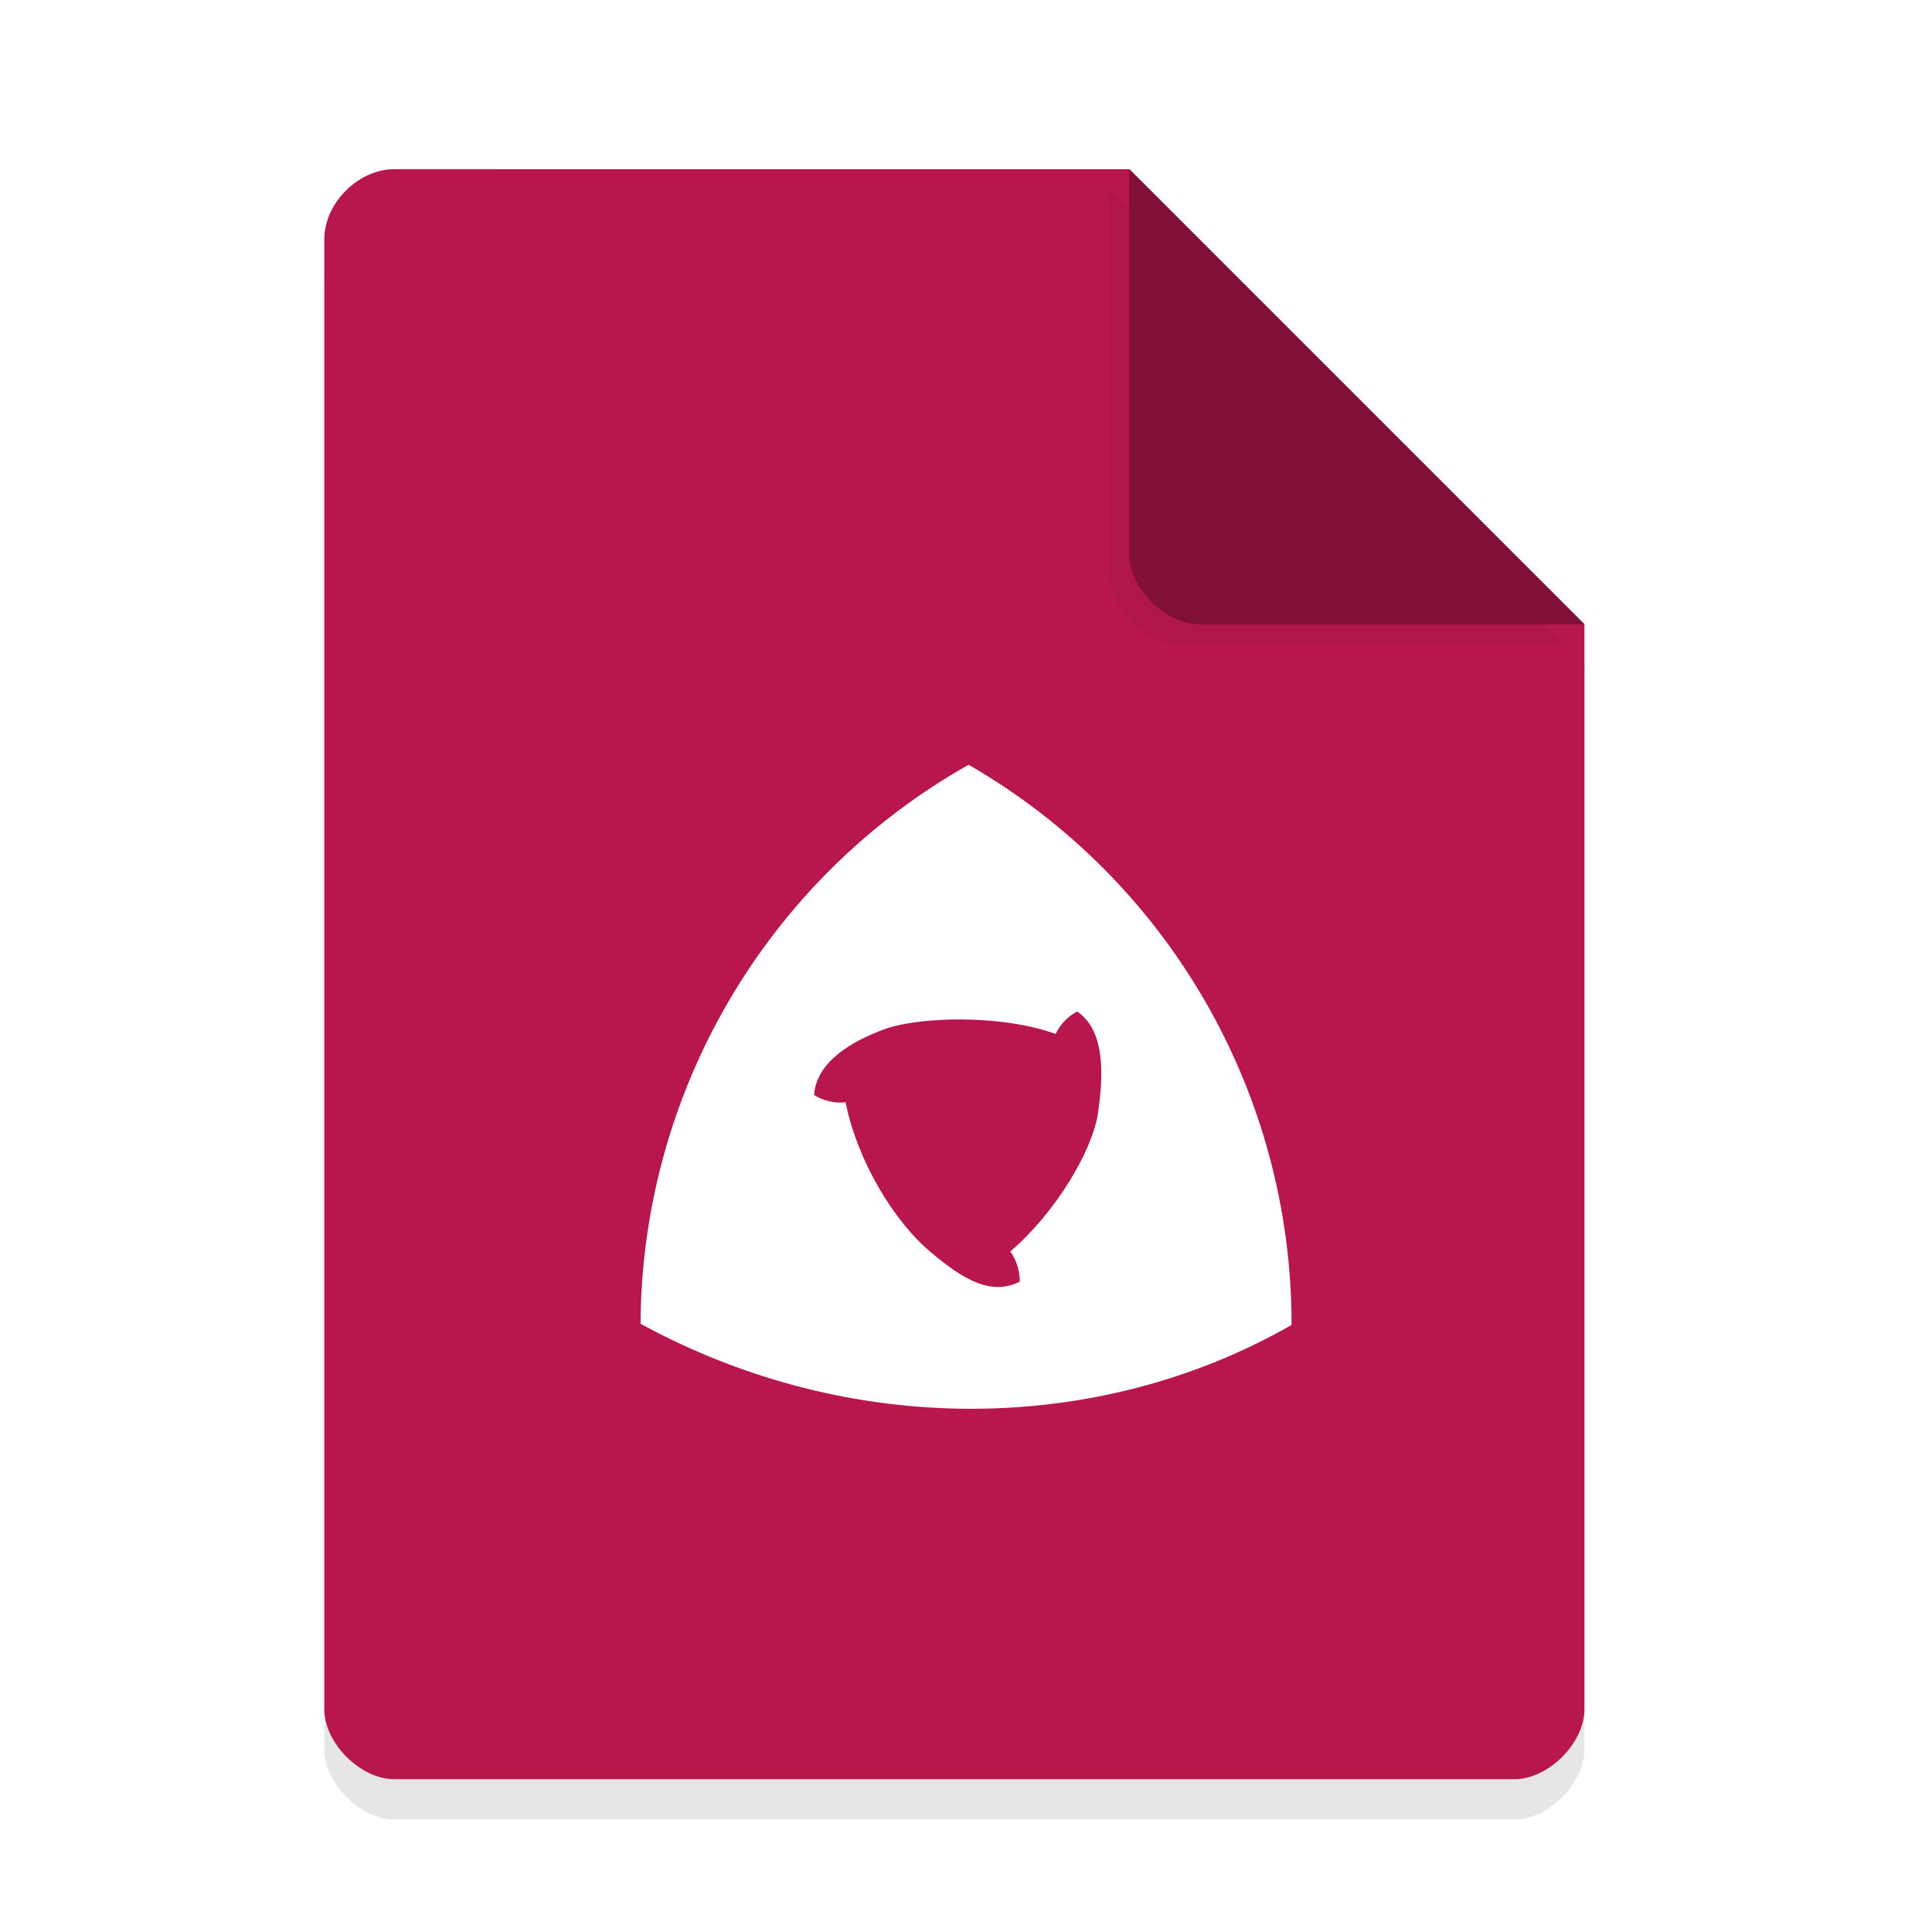
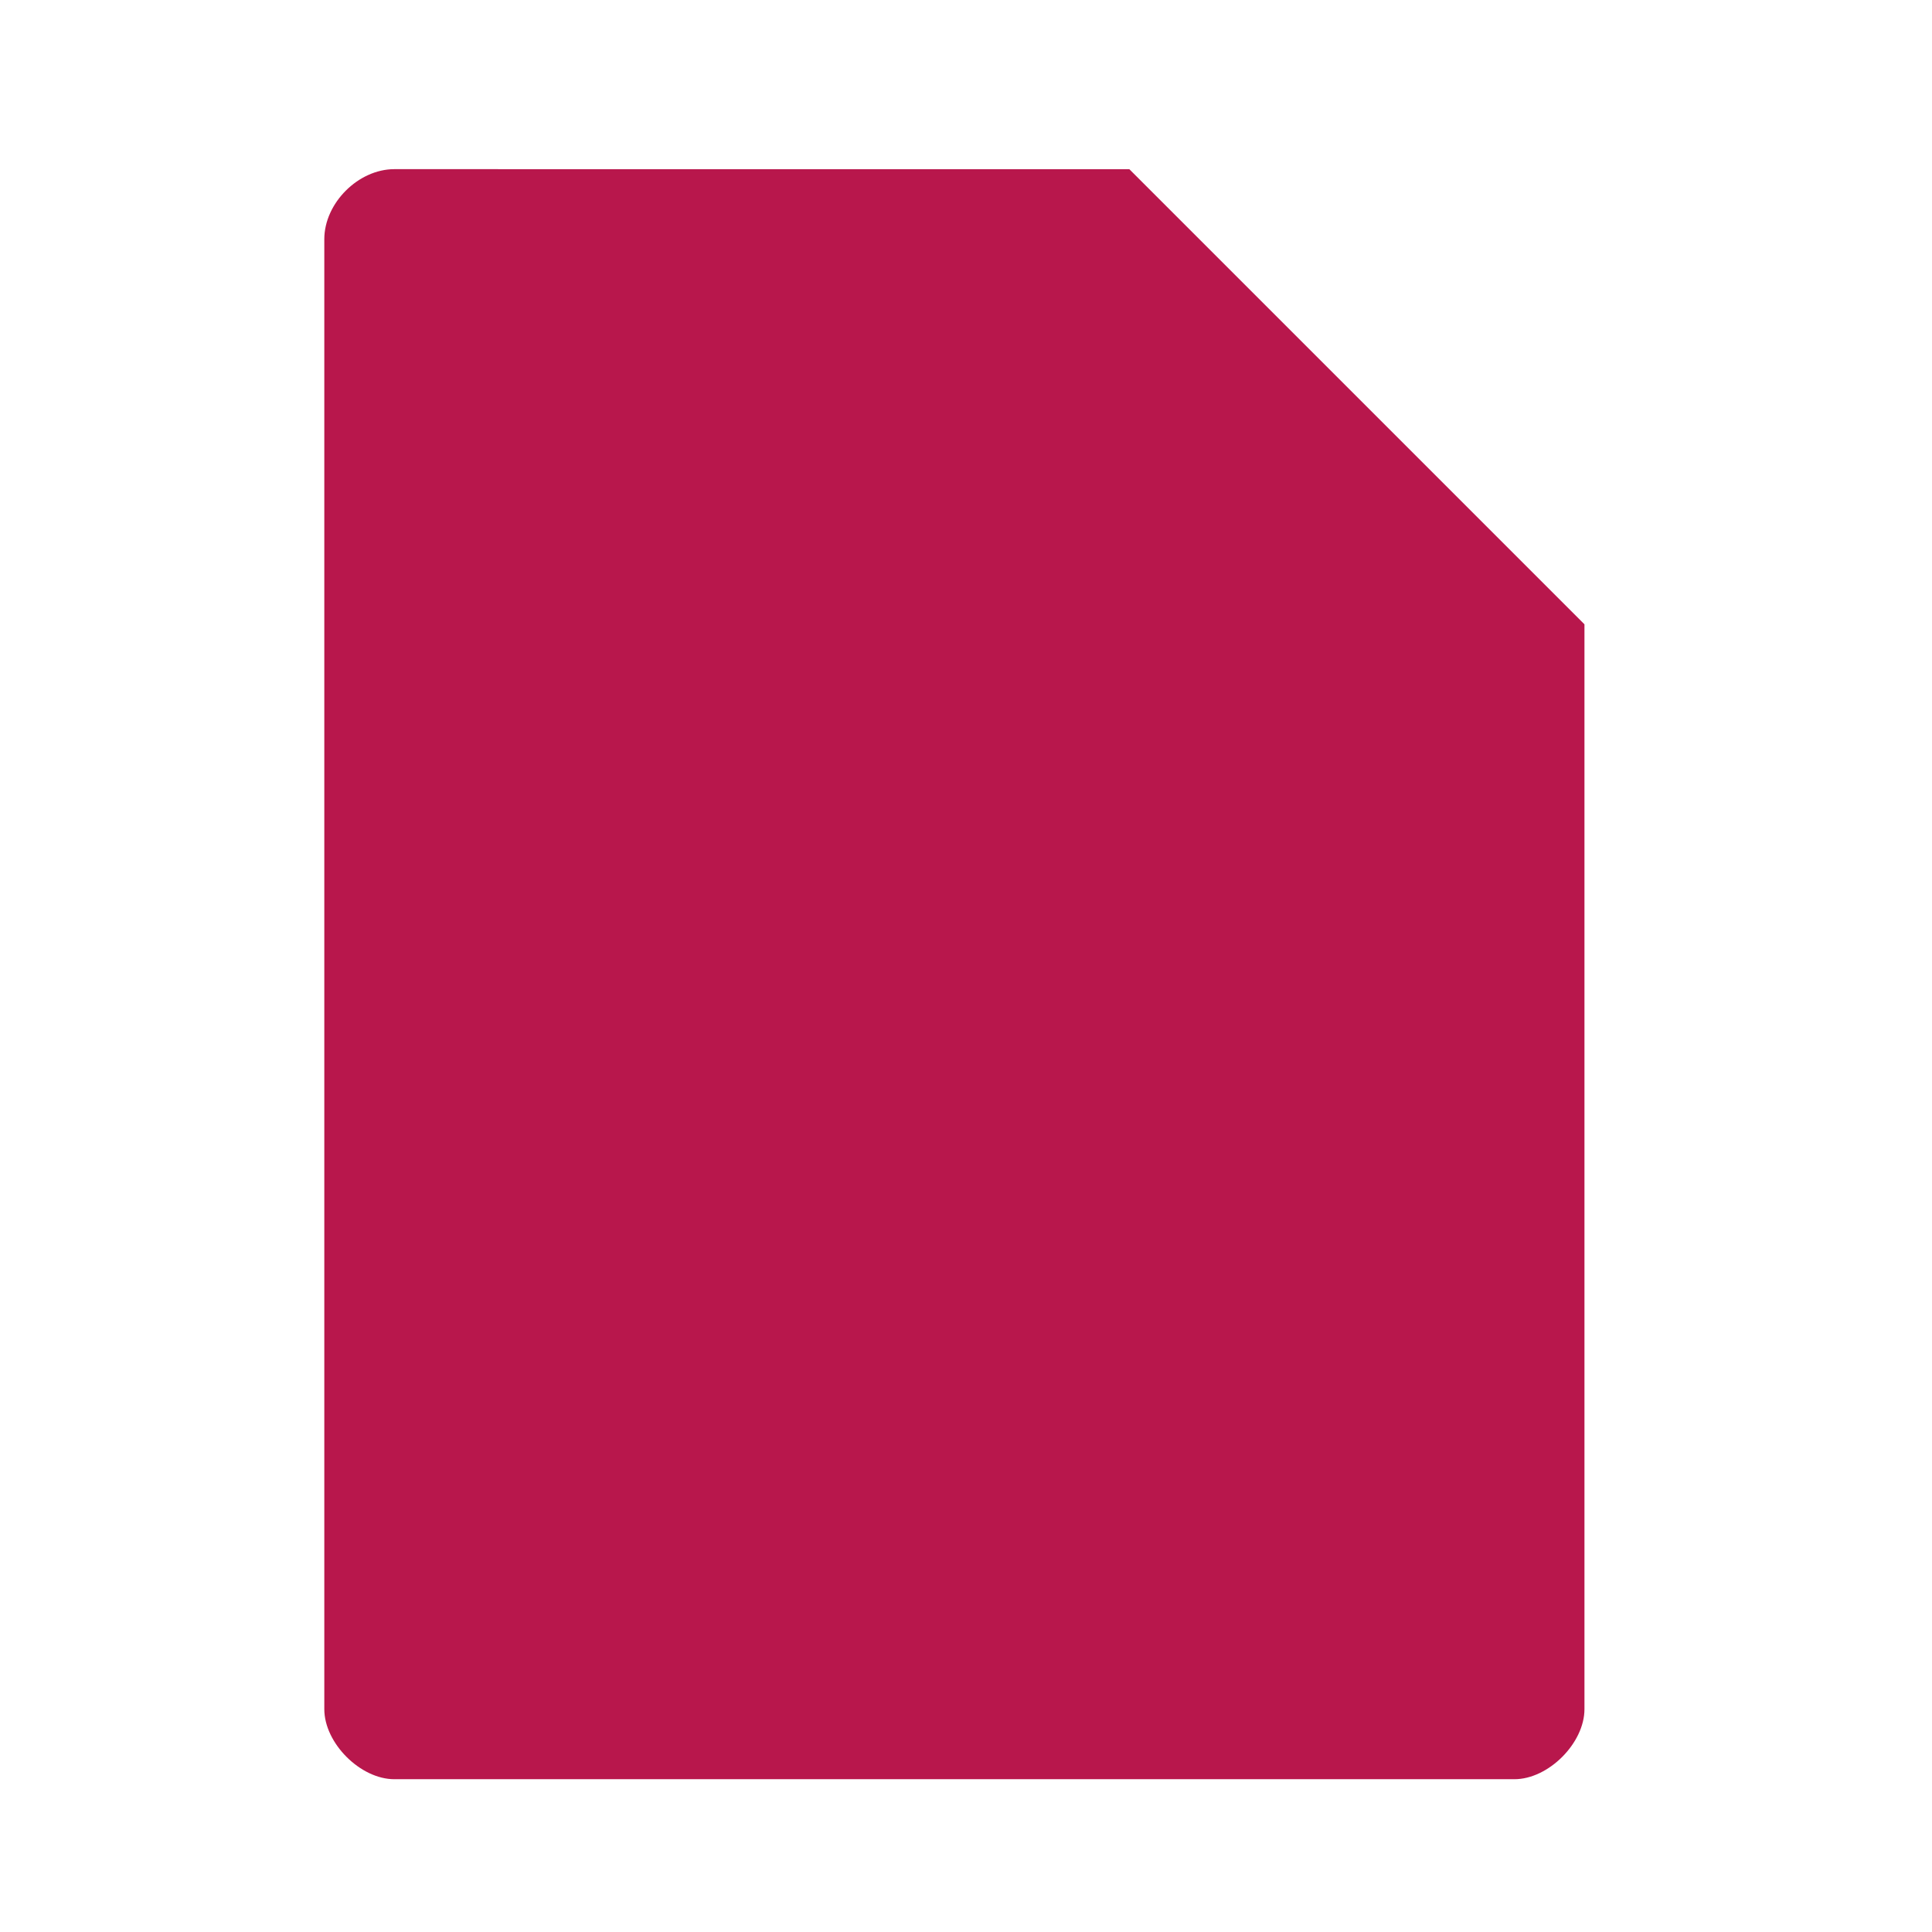
<svg xmlns="http://www.w3.org/2000/svg" width="36pt" height="36pt" version="1.1" viewBox="0 0 36 36">
  <defs>
    <filter id="a" x="-.192" y="-.192" width="1.384" height="1.384" color-interpolation-filters="sRGB">
      <feGaussianBlur stdDeviation="0.678" />
    </filter>
  </defs>
-   <path d="m7.348 3.902c-0.672 0-1.305 0.633-1.305 1.305v27.391c0 0.633 0.672 1.305 1.305 1.305h20.871c0.633 0 1.305-0.672 1.305-1.305v-20.215l-8.48-8.48z" opacity=".1" />
  <path d="m7.348 3.152c-0.672 0-1.305 0.633-1.305 1.305v27.391c0 0.633 0.672 1.305 1.305 1.305h20.871c0.633 0 1.305-0.672 1.305-1.305v-20.215l-8.48-8.48z" fill="#b8174c" fill-opacity=".996" />
-   <path d="m20.668 3.527 8.48 8.48h-7.176c-0.633 0-1.305-0.672-1.305-1.305z" filter="url(#a)" opacity=".2" />
-   <path d="m21.043 3.152 8.48 8.48h-7.176c-0.633 0-1.305-0.672-1.305-1.305z" fill="#811035" />
-   <path d="m18.049 14.25c-3.759 2.122-6.092 6.098-6.113 10.417 3.932 2.144 8.55 2.071 12.128 0.023 3.92e-4 -0.01 9.6e-4 -0.021 0.002-0.031-0.004-4.295-2.298-8.263-6.016-10.408zm2.023 4.598c0.557 0.379 0.475 1.29 0.385 1.915-0.114 0.688-0.773 1.818-1.63 2.556 0.111 0.159 0.176 0.354 0.175 0.563-0.531 0.268-1.057-0.034-1.694-0.58-0.637-0.545-1.324-1.638-1.552-2.762-0.202 0.021-0.409-0.024-0.587-0.136 0.046-0.63 0.715-1.004 1.307-1.225 0.442-0.165 1.402-0.248 2.308-0.122 0.31 0.043 0.613 0.111 0.887 0.208 0.084-0.176 0.223-0.324 0.402-0.418z" enable-background="new" fill="#fff" />
</svg>